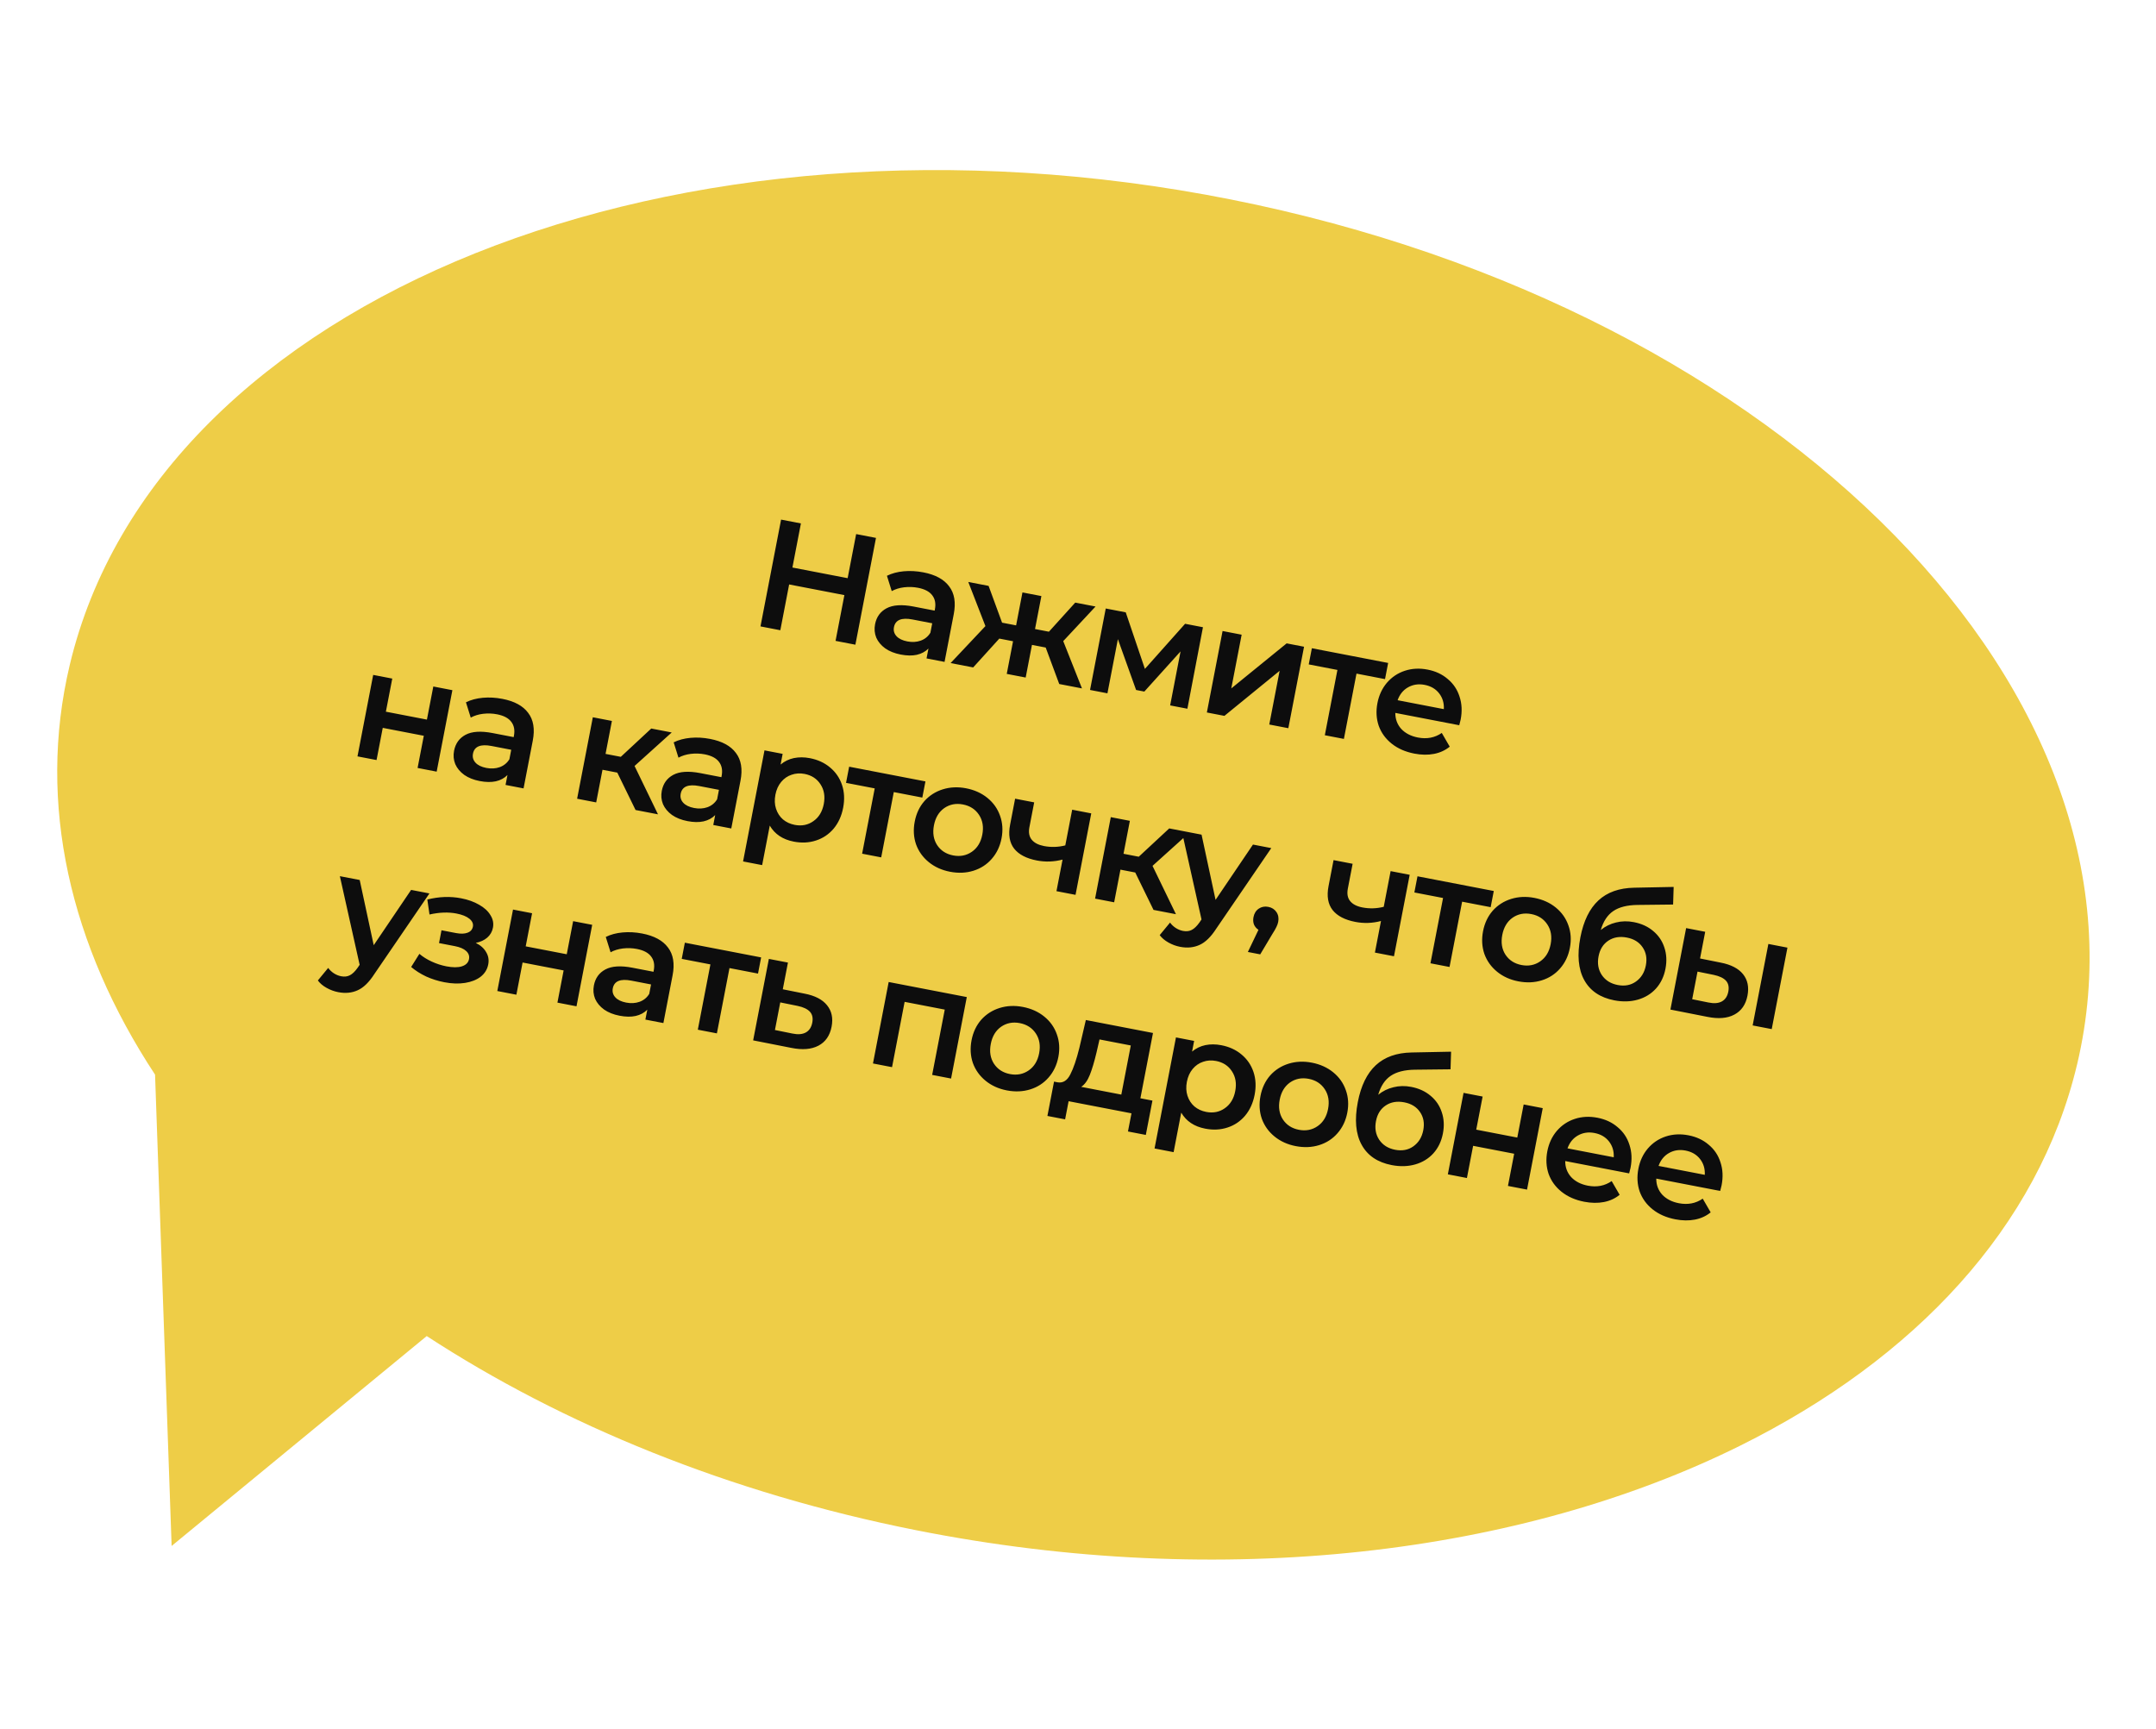
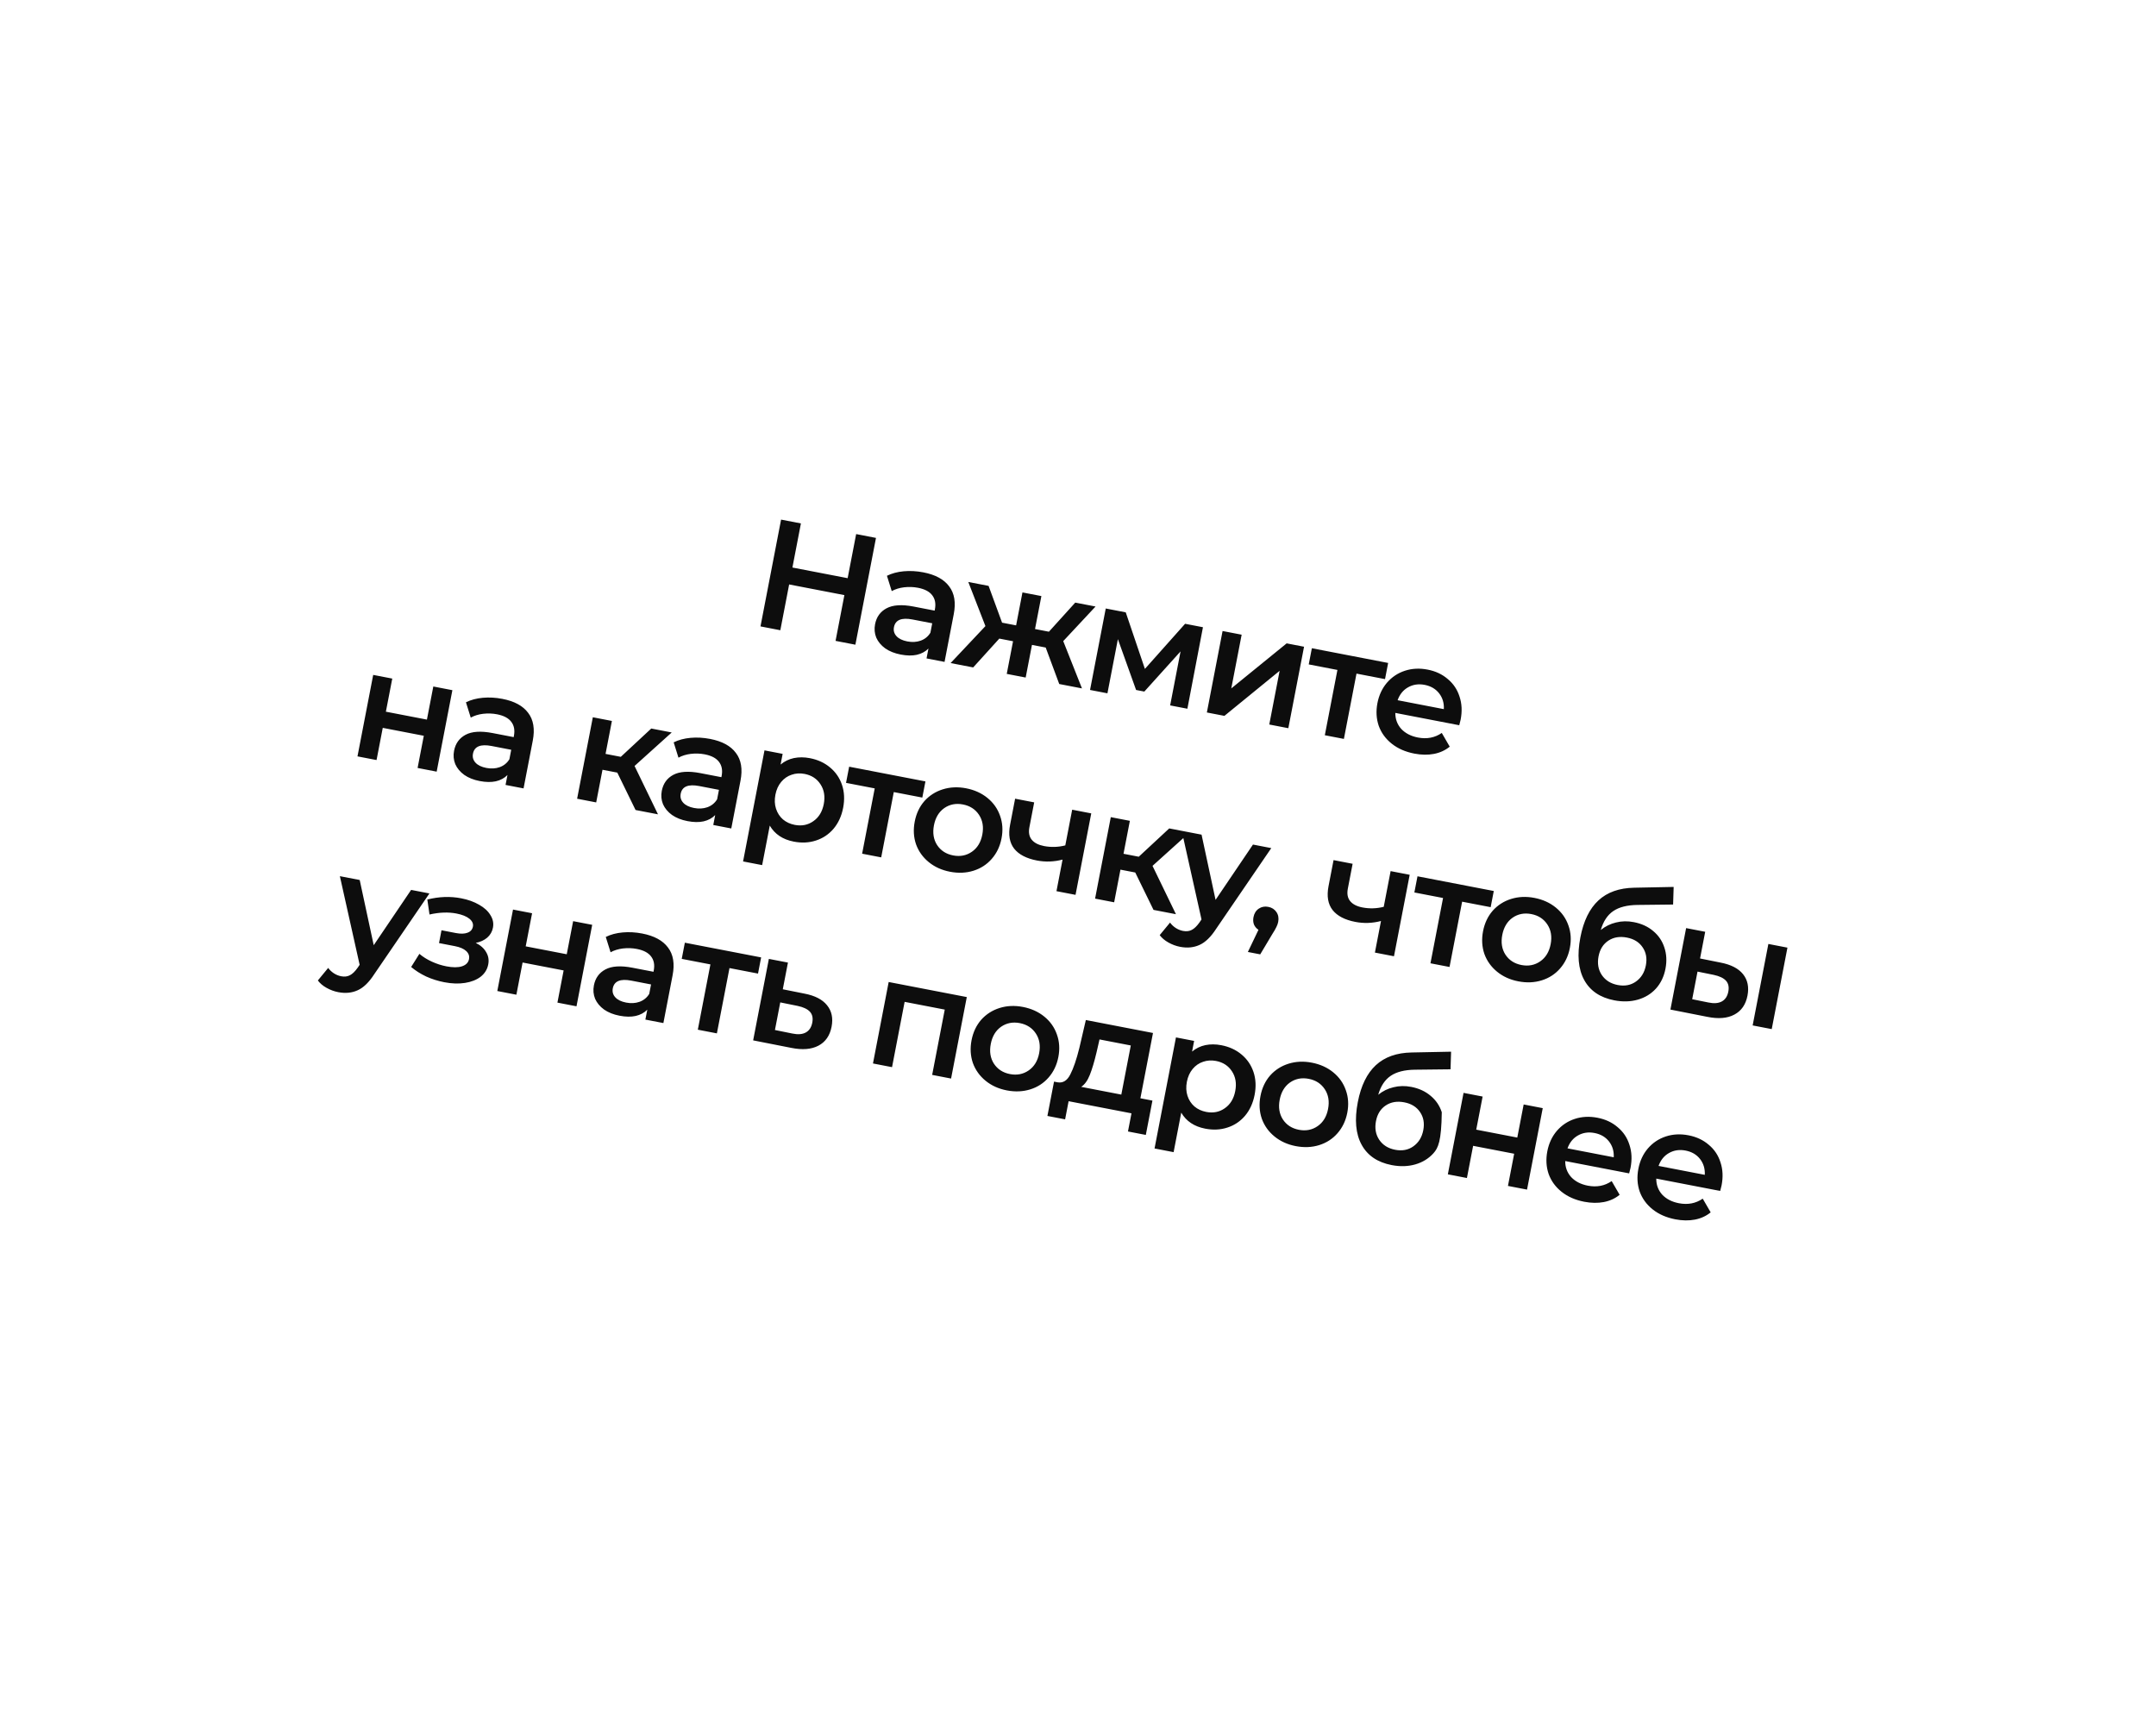
<svg xmlns="http://www.w3.org/2000/svg" width="222" height="178" viewBox="0 0 222 178" fill="none">
-   <path fill-rule="evenodd" clip-rule="evenodd" d="M179.202 148.859C197.142 139.947 209.899 126.388 213.875 109.603L213.876 109.611C222.855 71.768 183.853 31.897 126.777 20.547C69.693 9.199 16.156 30.663 7.177 68.498C3.78 82.813 7.25 97.418 15.966 110.66L17.672 159.196L43.939 137.581C57.912 146.694 75.07 153.743 94.276 157.562C126.037 163.879 156.703 160.033 179.202 148.859Z" fill="#EECD47" />
-   <path d="M90.199 55.391L88.078 66.388L86.036 65.994L86.945 61.281L81.257 60.184L80.349 64.898L78.306 64.504L80.427 53.506L82.469 53.9L81.594 58.441L87.281 59.537L88.157 54.997L90.199 55.391ZM95.077 58.939C96.313 59.177 97.198 59.658 97.732 60.38C98.279 61.094 98.437 62.047 98.207 63.242L97.259 68.159L95.405 67.801L95.602 66.78C95.29 67.1 94.89 67.316 94.401 67.429C93.925 67.532 93.373 67.523 92.744 67.402C92.116 67.281 91.586 67.07 91.155 66.77C90.726 66.459 90.417 66.09 90.228 65.662C90.052 65.226 90.01 64.767 90.103 64.286C90.248 63.532 90.642 62.983 91.284 62.64C91.938 62.288 92.868 62.228 94.072 62.46L96.24 62.879L96.264 62.753C96.377 62.166 96.286 61.682 95.991 61.299C95.706 60.918 95.218 60.661 94.526 60.527C94.055 60.437 93.575 60.42 93.086 60.478C92.607 60.538 92.185 60.668 91.821 60.869L91.327 59.291C91.831 59.041 92.41 58.886 93.062 58.827C93.714 58.768 94.386 58.806 95.077 58.939ZM93.428 66.051C93.921 66.146 94.377 66.12 94.796 65.973C95.228 65.817 95.563 65.545 95.801 65.156L95.989 64.183L93.962 63.792C92.831 63.573 92.194 63.836 92.05 64.58C91.981 64.936 92.068 65.246 92.311 65.51C92.553 65.774 92.926 65.954 93.428 66.051ZM107.674 66.68L106.26 66.408L105.612 69.77L103.663 69.394L104.312 66.032L102.898 65.759L100.207 68.728L97.882 68.279L101.468 64.473L99.704 59.929L101.794 60.332L103.182 64.119L104.627 64.398L105.281 61.005L107.23 61.38L106.575 64.774L108.005 65.05L110.717 62.053L112.807 62.456L109.48 66.019L111.409 70.888L109.068 70.436L107.674 66.68ZM120.488 72.639L121.561 67.077L117.83 71.214L116.981 71.05L115.107 65.816L114.031 71.394L112.24 71.048L113.858 62.659L115.916 63.056L117.889 68.879L122.027 64.234L123.866 64.589L122.263 72.981L120.488 72.639ZM125.887 64.979L127.851 65.357L126.784 70.888L132.485 66.251L134.276 66.597L132.658 74.986L130.695 74.607L131.761 69.077L126.076 73.716L124.269 73.368L125.887 64.979ZM142.614 69.932L139.676 69.365L138.379 76.089L136.415 75.711L137.712 68.987L134.759 68.417L135.08 66.752L142.935 68.267L142.614 69.932ZM150.4 74.106C150.374 74.242 150.326 74.434 150.257 74.681L143.674 73.412C143.67 74.052 143.874 74.602 144.285 75.061C144.708 75.512 145.281 75.807 146.004 75.947C146.926 76.124 147.744 75.967 148.458 75.475L149.277 76.888C148.813 77.265 148.271 77.514 147.65 77.633C147.03 77.752 146.358 77.742 145.636 77.603C144.714 77.425 143.938 77.085 143.307 76.583C142.676 76.082 142.229 75.469 141.967 74.744C141.717 74.012 141.672 73.232 141.831 72.404C141.989 71.588 142.314 70.89 142.805 70.311C143.31 69.724 143.927 69.311 144.658 69.071C145.388 68.832 146.167 68.792 146.995 68.952C147.812 69.109 148.504 69.433 149.072 69.923C149.653 70.404 150.058 71.009 150.287 71.737C150.528 72.458 150.566 73.247 150.4 74.106ZM146.692 70.523C146.063 70.402 145.493 70.487 144.98 70.779C144.48 71.063 144.123 71.505 143.91 72.105L148.67 73.023C148.703 72.399 148.542 71.857 148.185 71.397C147.828 70.938 147.33 70.646 146.692 70.523ZM38.427 69.498L40.391 69.877L39.733 73.286L43.959 74.101L44.617 70.692L46.581 71.071L44.963 79.46L42.999 79.081L43.638 75.766L39.412 74.951L38.773 78.266L36.809 77.888L38.427 69.498ZM51.729 71.966C52.965 72.204 53.85 72.684 54.384 73.407C54.931 74.121 55.089 75.074 54.859 76.268L53.91 81.186L52.056 80.828L52.253 79.807C51.942 80.127 51.542 80.343 51.053 80.455C50.577 80.559 50.024 80.55 49.396 80.429C48.767 80.308 48.238 80.097 47.807 79.797C47.378 79.486 47.069 79.117 46.88 78.689C46.703 78.253 46.661 77.794 46.754 77.312C46.9 76.558 47.293 76.01 47.935 75.666C48.59 75.315 49.519 75.255 50.724 75.487L52.892 75.905L52.916 75.78C53.029 75.193 52.938 74.708 52.642 74.326C52.357 73.945 51.869 73.688 51.178 73.554C50.707 73.463 50.226 73.447 49.737 73.504C49.259 73.564 48.837 73.695 48.472 73.896L47.978 72.318C48.483 72.068 49.061 71.913 49.713 71.854C50.366 71.795 51.038 71.832 51.729 71.966ZM50.08 79.078C50.572 79.173 51.028 79.147 51.448 79C51.88 78.844 52.215 78.572 52.452 78.183L52.64 77.209L50.614 76.818C49.483 76.6 48.845 76.863 48.702 77.607C48.633 77.963 48.72 78.273 48.962 78.537C49.205 78.801 49.577 78.981 50.08 79.078ZM63.562 79.56L62.038 79.266L61.389 82.628L59.425 82.249L61.043 73.86L63.007 74.239L62.353 77.632L63.924 77.935L67.06 75.02L69.166 75.426L65.339 78.876L67.752 83.855L65.442 83.41L63.562 79.56ZM73.118 76.091C74.354 76.329 75.239 76.809 75.773 77.532C76.32 78.246 76.478 79.199 76.248 80.393L75.299 85.311L73.445 84.953L73.642 83.932C73.331 84.252 72.93 84.468 72.442 84.581C71.966 84.684 71.413 84.675 70.785 84.554C70.156 84.433 69.627 84.222 69.196 83.922C68.767 83.611 68.458 83.242 68.269 82.814C68.092 82.378 68.05 81.919 68.143 81.438C68.289 80.683 68.682 80.135 69.324 79.791C69.979 79.44 70.908 79.38 72.113 79.612L74.281 80.03L74.305 79.905C74.418 79.318 74.327 78.834 74.031 78.451C73.746 78.07 73.258 77.813 72.567 77.679C72.096 77.588 71.615 77.572 71.126 77.63C70.648 77.689 70.226 77.82 69.861 78.021L69.367 76.443C69.872 76.193 70.45 76.038 71.102 75.979C71.755 75.92 72.426 75.957 73.118 76.091ZM71.469 83.203C71.961 83.298 72.417 83.272 72.837 83.125C73.269 82.969 73.603 82.697 73.841 82.308L74.029 81.334L72.003 80.944C70.871 80.725 70.234 80.988 70.091 81.732C70.022 82.088 70.109 82.398 70.351 82.662C70.594 82.926 70.966 83.106 71.469 83.203ZM83.387 78.071C84.204 78.229 84.898 78.547 85.468 79.027C86.049 79.508 86.46 80.109 86.701 80.829C86.942 81.549 86.981 82.333 86.818 83.181C86.654 84.03 86.325 84.749 85.832 85.338C85.34 85.916 84.735 86.321 84.017 86.552C83.309 86.785 82.547 86.823 81.73 86.665C80.599 86.447 79.776 85.897 79.262 85.016L78.477 89.085L76.513 88.706L78.719 77.269L80.588 77.629L80.376 78.729C80.778 78.394 81.233 78.172 81.743 78.064C82.263 77.958 82.811 77.96 83.387 78.071ZM81.834 84.942C82.557 85.081 83.195 84.954 83.749 84.561C84.313 84.171 84.671 83.582 84.823 82.797C84.974 82.011 84.861 81.332 84.482 80.759C84.114 80.189 83.569 79.834 82.846 79.694C82.375 79.603 81.93 79.632 81.51 79.779C81.093 79.916 80.736 80.162 80.439 80.517C80.142 80.873 79.943 81.313 79.842 81.836C79.741 82.36 79.762 82.842 79.906 83.282C80.049 83.723 80.288 84.089 80.622 84.382C80.959 84.664 81.363 84.851 81.834 84.942ZM94.97 82.13L92.032 81.564L90.736 88.288L88.772 87.909L90.069 81.185L87.115 80.615L87.436 78.95L95.291 80.465L94.97 82.13ZM97.819 89.768C96.971 89.604 96.242 89.274 95.632 88.776C95.022 88.278 94.585 87.667 94.323 86.943C94.073 86.21 94.028 85.43 94.188 84.603C94.347 83.775 94.678 83.073 95.18 82.497C95.693 81.922 96.325 81.517 97.077 81.282C97.828 81.047 98.628 81.011 99.477 81.174C100.335 81.34 101.07 81.672 101.68 82.17C102.29 82.668 102.721 83.278 102.973 84C103.235 84.724 103.287 85.499 103.127 86.327C102.967 87.154 102.63 87.861 102.115 88.446C101.613 89.022 100.986 89.428 100.235 89.664C99.483 89.899 98.678 89.934 97.819 89.768ZM98.143 88.087C98.866 88.226 99.51 88.101 100.074 87.71C100.638 87.319 100.996 86.731 101.147 85.945C101.299 85.16 101.185 84.481 100.807 83.908C100.429 83.335 99.878 82.979 99.155 82.84C98.433 82.7 97.789 82.826 97.225 83.217C96.671 83.61 96.319 84.199 96.167 84.985C96.016 85.77 96.124 86.448 96.492 87.019C96.87 87.592 97.421 87.948 98.143 88.087ZM112.364 83.758L110.746 92.147L108.783 91.768L109.41 88.516C108.529 88.748 107.648 88.779 106.768 88.61C105.689 88.402 104.91 87.996 104.428 87.393C103.949 86.779 103.809 85.959 104.007 84.932L104.525 82.246L106.489 82.624L105.995 85.185C105.892 85.719 105.972 86.148 106.236 86.47C106.499 86.793 106.919 87.009 107.495 87.121C108.229 87.262 108.961 87.24 109.692 87.055L110.401 83.379L112.364 83.758ZM116.895 89.846L115.371 89.552L114.723 92.914L112.759 92.535L114.377 84.146L116.341 84.525L115.686 87.918L117.257 88.221L120.394 85.306L122.499 85.712L118.673 89.162L121.085 94.141L118.776 93.696L116.895 89.846ZM130.902 87.333L125.227 95.64C124.684 96.481 124.116 97.034 123.522 97.3C122.925 97.576 122.255 97.642 121.512 97.499C121.093 97.418 120.692 97.27 120.31 97.055C119.928 96.84 119.629 96.587 119.413 96.295L120.478 95.002C120.632 95.216 120.825 95.4 121.056 95.553C121.297 95.708 121.549 95.811 121.811 95.862C122.157 95.928 122.456 95.894 122.711 95.758C122.976 95.624 123.243 95.366 123.512 94.984L123.717 94.681L121.68 85.554L123.723 85.948L125.165 92.663L129.017 86.969L130.902 87.333ZM130.593 93.384C130.959 93.454 131.24 93.633 131.434 93.921C131.629 94.208 131.689 94.546 131.614 94.933C131.582 95.101 131.521 95.274 131.432 95.452C131.356 95.622 131.209 95.876 130.992 96.215L129.764 98.275L128.491 98.03L129.583 95.747C129.371 95.609 129.216 95.427 129.118 95.201C129.033 94.968 129.016 94.715 129.069 94.442C129.144 94.055 129.325 93.764 129.612 93.569C129.899 93.375 130.226 93.313 130.593 93.384ZM145.154 90.082L143.536 98.471L141.572 98.092L142.199 94.84C141.318 95.072 140.438 95.103 139.558 94.933C138.479 94.725 137.699 94.32 137.218 93.716C136.739 93.103 136.598 92.282 136.796 91.256L137.314 88.57L139.278 88.948L138.784 91.509C138.681 92.043 138.762 92.472 139.025 92.794C139.289 93.116 139.709 93.333 140.285 93.444C141.018 93.586 141.75 93.564 142.481 93.379L143.19 89.703L145.154 90.082ZM153.491 93.417L150.553 92.85L149.256 99.574L147.292 99.195L148.589 92.471L145.635 91.902L145.957 90.236L153.812 91.751L153.491 93.417ZM156.34 101.054C155.491 100.891 154.762 100.56 154.152 100.062C153.542 99.564 153.106 98.953 152.843 98.229C152.594 97.496 152.548 96.716 152.708 95.889C152.868 95.062 153.199 94.36 153.701 93.783C154.214 93.208 154.846 92.803 155.597 92.568C156.349 92.333 157.149 92.297 157.997 92.461C158.856 92.626 159.59 92.958 160.2 93.456C160.81 93.954 161.241 94.564 161.493 95.286C161.756 96.01 161.807 96.786 161.647 97.613C161.488 98.441 161.151 99.147 160.636 99.732C160.133 100.309 159.507 100.715 158.755 100.95C158.004 101.185 157.198 101.22 156.34 101.054ZM156.664 99.373C157.386 99.513 158.03 99.387 158.594 98.996C159.158 98.605 159.516 98.017 159.668 97.231C159.819 96.446 159.706 95.767 159.327 95.194C158.949 94.621 158.398 94.265 157.676 94.126C156.953 93.987 156.31 94.112 155.745 94.503C155.192 94.896 154.839 95.485 154.688 96.271C154.536 97.056 154.644 97.734 155.012 98.305C155.391 98.878 155.941 99.234 156.664 99.373ZM168.229 94.956C169.025 95.109 169.694 95.417 170.235 95.88C170.777 96.332 171.158 96.894 171.376 97.567C171.604 98.241 171.643 98.971 171.491 99.756C171.336 100.563 171.009 101.244 170.511 101.799C170.014 102.345 169.393 102.724 168.645 102.939C167.898 103.153 167.089 103.176 166.22 103.009C164.764 102.728 163.731 102.029 163.121 100.912C162.511 99.795 162.38 98.33 162.73 96.518C163.055 94.832 163.674 93.566 164.587 92.721C165.499 91.876 166.729 91.44 168.277 91.412L172.334 91.331L172.277 93.145L168.603 93.186C167.547 93.2 166.719 93.409 166.119 93.815C165.519 94.221 165.09 94.871 164.83 95.766C165.294 95.389 165.817 95.131 166.397 94.993C166.98 94.845 167.591 94.832 168.229 94.956ZM166.573 101.431C167.296 101.57 167.922 101.452 168.45 101.076C168.992 100.692 169.332 100.138 169.471 99.415C169.611 98.693 169.498 98.068 169.132 97.541C168.777 97.016 168.238 96.684 167.515 96.545C166.782 96.404 166.148 96.51 165.613 96.862C165.078 97.216 164.74 97.753 164.601 98.476C164.46 99.209 164.57 99.85 164.931 100.397C165.303 100.947 165.85 101.292 166.573 101.431ZM177.17 99.124C178.238 99.33 179.008 99.728 179.481 100.319C179.954 100.91 180.105 101.645 179.936 102.525C179.758 103.447 179.306 104.099 178.581 104.48C177.866 104.864 176.939 104.94 175.799 104.709L172 103.96L173.618 95.571L175.582 95.95L175.052 98.699L177.17 99.124ZM182.086 97.204L184.05 97.583L182.432 105.972L180.468 105.594L182.086 97.204ZM175.905 103.231C176.479 103.352 176.942 103.317 177.294 103.124C177.647 102.931 177.869 102.594 177.962 102.112C178.053 101.641 177.973 101.267 177.722 100.99C177.471 100.714 177.048 100.513 176.453 100.387L174.791 100.05L174.243 102.894L175.905 103.231ZM44.218 92.002L38.542 100.309C38 101.15 37.431 101.703 36.837 101.969C36.241 102.245 35.571 102.311 34.827 102.168C34.408 102.087 34.008 101.939 33.625 101.724C33.243 101.509 32.944 101.256 32.729 100.964L33.793 99.671C33.947 99.885 34.14 100.069 34.371 100.222C34.613 100.377 34.864 100.48 35.126 100.531C35.472 100.597 35.772 100.563 36.026 100.427C36.291 100.294 36.558 100.035 36.827 99.653L37.032 99.35L34.996 90.224L37.038 90.617L38.481 97.332L42.333 91.638L44.218 92.002ZM48.99 97.094C49.486 97.341 49.842 97.66 50.06 98.05C50.291 98.431 50.362 98.852 50.273 99.313C50.174 99.826 49.913 100.248 49.491 100.58C49.071 100.901 48.535 101.112 47.886 101.215C47.236 101.318 46.523 101.295 45.748 101.145C45.099 101.02 44.479 100.824 43.89 100.559C43.302 100.282 42.784 99.954 42.336 99.575L43.183 98.223C43.547 98.532 43.974 98.799 44.463 99.023C44.952 99.248 45.453 99.41 45.966 99.509C46.626 99.636 47.158 99.636 47.563 99.507C47.981 99.371 48.224 99.124 48.292 98.768C48.355 98.443 48.257 98.164 47.998 97.929C47.749 97.697 47.363 97.53 46.84 97.429L45.206 97.114L45.46 95.794L46.937 96.079C47.429 96.174 47.828 96.164 48.133 96.049C48.448 95.936 48.634 95.727 48.693 95.423C48.752 95.12 48.63 94.846 48.33 94.604C48.029 94.361 47.585 94.183 46.999 94.07C46.161 93.908 45.236 93.942 44.225 94.171L44.001 92.628C45.2 92.327 46.36 92.285 47.48 92.501C48.193 92.638 48.812 92.861 49.34 93.169C49.869 93.467 50.256 93.824 50.502 94.24C50.76 94.649 50.845 95.078 50.758 95.528C50.68 95.937 50.483 96.279 50.169 96.555C49.857 96.821 49.464 97.001 48.99 97.094ZM52.825 93.662L54.788 94.041L54.131 97.45L58.357 98.265L59.015 94.856L60.978 95.234L59.361 103.624L57.397 103.245L58.036 99.93L53.81 99.115L53.171 102.43L51.207 102.051L52.825 93.662ZM66.126 96.129C67.362 96.368 68.247 96.848 68.782 97.57C69.328 98.284 69.487 99.238 69.256 100.432L68.308 105.349L66.454 104.992L66.651 103.971C66.34 104.291 65.939 104.507 65.451 104.619C64.974 104.723 64.422 104.714 63.794 104.593C63.165 104.472 62.636 104.261 62.205 103.961C61.776 103.65 61.467 103.28 61.278 102.853C61.101 102.417 61.059 101.958 61.152 101.476C61.297 100.722 61.691 100.173 62.333 99.83C62.987 99.478 63.917 99.419 65.121 99.651L67.29 100.069L67.314 99.943C67.427 99.357 67.336 98.872 67.04 98.489C66.755 98.108 66.267 97.851 65.576 97.718C65.104 97.627 64.624 97.611 64.135 97.668C63.656 97.728 63.235 97.859 62.87 98.06L62.376 96.482C62.88 96.231 63.459 96.077 64.111 96.018C64.763 95.959 65.435 95.996 66.126 96.129ZM64.478 103.242C64.97 103.337 65.426 103.311 65.845 103.164C66.277 103.008 66.612 102.736 66.85 102.347L67.038 101.373L65.011 100.982C63.88 100.764 63.243 101.027 63.099 101.77C63.031 102.126 63.118 102.437 63.36 102.701C63.602 102.965 63.975 103.145 64.478 103.242ZM78.052 100.254L75.114 99.688L73.817 106.412L71.853 106.033L73.15 99.309L70.197 98.74L70.518 97.074L78.373 98.589L78.052 100.254ZM82.846 102.32C83.915 102.526 84.685 102.924 85.158 103.515C85.641 104.108 85.798 104.844 85.628 105.724C85.45 106.646 84.999 107.297 84.273 107.679C83.548 108.06 82.615 108.136 81.476 107.905L77.551 107.132L79.169 98.743L81.133 99.121L80.603 101.871L82.846 102.32ZM81.582 106.427C82.156 106.548 82.619 106.513 82.971 106.32C83.323 106.127 83.546 105.79 83.639 105.308C83.73 104.837 83.65 104.463 83.399 104.186C83.148 103.91 82.725 103.709 82.13 103.583L80.342 103.222L79.794 106.065L81.582 106.427ZM99.549 102.673L97.931 111.063L95.983 110.687L97.28 103.963L93.148 103.166L91.852 109.89L89.888 109.511L91.506 101.122L99.549 102.673ZM103.671 112.284C102.822 112.12 102.093 111.789 101.483 111.291C100.873 110.793 100.437 110.182 100.174 109.458C99.925 108.726 99.88 107.946 100.039 107.118C100.199 106.291 100.53 105.589 101.032 105.012C101.545 104.438 102.177 104.033 102.928 103.797C103.68 103.562 104.48 103.526 105.328 103.69C106.187 103.856 106.921 104.187 107.531 104.685C108.142 105.183 108.573 105.793 108.824 106.515C109.087 107.239 109.138 108.015 108.978 108.842C108.819 109.67 108.482 110.376 107.967 110.961C107.465 111.538 106.838 111.944 106.086 112.179C105.335 112.414 104.53 112.449 103.671 112.284ZM103.995 110.603C104.718 110.742 105.361 110.616 105.925 110.225C106.49 109.834 106.847 109.246 106.999 108.461C107.15 107.675 107.037 106.996 106.659 106.423C106.28 105.851 105.73 105.495 105.007 105.355C104.284 105.216 103.641 105.342 103.077 105.732C102.523 106.125 102.17 106.715 102.019 107.5C101.867 108.286 101.975 108.964 102.343 109.534C102.722 110.107 103.272 110.463 103.995 110.603ZM118.665 113.334L117.983 116.869L116.145 116.514L116.506 114.645L110.033 113.397L109.673 115.266L107.85 114.915L108.532 111.38L108.925 111.455C109.463 111.538 109.89 111.267 110.206 110.643C110.534 110.011 110.847 109.094 111.144 107.891L111.808 105.037L118.721 106.371L117.424 113.095L118.665 113.334ZM112.907 108.378C112.68 109.334 112.45 110.104 112.217 110.689C111.985 111.274 111.689 111.684 111.328 111.919L115.46 112.716L116.436 107.657L113.215 107.036L112.907 108.378ZM125.756 107.63C126.573 107.787 127.266 108.106 127.837 108.585C128.417 109.066 128.828 109.667 129.07 110.387C129.311 111.107 129.35 111.891 129.186 112.74C129.023 113.588 128.694 114.307 128.2 114.896C127.708 115.475 127.103 115.879 126.385 116.11C125.678 116.343 124.915 116.381 124.099 116.223C122.967 116.005 122.145 115.455 121.63 114.574L120.845 118.643L118.882 118.264L121.087 106.827L122.957 107.188L122.745 108.287C123.146 107.952 123.602 107.73 124.112 107.622C124.632 107.516 125.18 107.519 125.756 107.63ZM124.203 114.5C124.925 114.639 125.564 114.512 126.117 114.12C126.682 113.729 127.04 113.14 127.191 112.355C127.343 111.569 127.229 110.89 126.851 110.318C126.483 109.747 125.937 109.392 125.215 109.252C124.743 109.162 124.298 109.19 123.879 109.337C123.461 109.474 123.104 109.72 122.807 110.075C122.511 110.431 122.312 110.871 122.211 111.394C122.11 111.918 122.131 112.4 122.274 112.841C122.417 113.281 122.656 113.648 122.991 113.94C123.328 114.222 123.731 114.409 124.203 114.5ZM133.421 118.021C132.573 117.858 131.844 117.527 131.234 117.029C130.623 116.531 130.187 115.92 129.925 115.196C129.675 114.463 129.63 113.683 129.79 112.856C129.949 112.029 130.28 111.327 130.782 110.75C131.295 110.175 131.927 109.77 132.679 109.535C133.43 109.3 134.23 109.264 135.079 109.428C135.937 109.593 136.672 109.925 137.282 110.423C137.892 110.921 138.323 111.531 138.575 112.253C138.837 112.977 138.889 113.753 138.729 114.58C138.569 115.407 138.232 116.114 137.717 116.699C137.215 117.276 136.588 117.681 135.837 117.917C135.085 118.152 134.28 118.187 133.421 118.021ZM133.745 116.34C134.468 116.48 135.112 116.354 135.676 115.963C136.24 115.572 136.598 114.984 136.749 114.198C136.901 113.413 136.787 112.734 136.409 112.161C136.031 111.588 135.48 111.232 134.757 111.093C134.035 110.954 133.391 111.079 132.827 111.47C132.273 111.863 131.921 112.452 131.769 113.238C131.618 114.023 131.726 114.701 132.094 115.272C132.472 115.845 133.023 116.201 133.745 116.34ZM145.311 111.922C146.107 112.076 146.775 112.384 147.316 112.847C147.859 113.299 148.24 113.861 148.458 114.534C148.686 115.208 148.725 115.937 148.573 116.723C148.417 117.529 148.091 118.211 147.592 118.766C147.096 119.311 146.474 119.691 145.727 119.906C144.979 120.12 144.171 120.143 143.302 119.976C141.846 119.695 140.813 118.996 140.203 117.879C139.593 116.762 139.462 115.297 139.812 113.485C140.137 111.799 140.756 110.533 141.668 109.688C142.581 108.843 143.811 108.407 145.359 108.379L149.416 108.298L149.359 110.112L145.685 110.153C144.629 110.167 143.801 110.376 143.201 110.782C142.601 111.188 142.172 111.838 141.912 112.733C142.376 112.356 142.898 112.098 143.479 111.96C144.061 111.812 144.672 111.799 145.311 111.922ZM143.655 118.398C144.378 118.537 145.003 118.419 145.532 118.043C146.073 117.659 146.414 117.105 146.553 116.382C146.692 115.66 146.579 115.035 146.214 114.508C145.859 113.983 145.32 113.651 144.597 113.512C143.864 113.371 143.23 113.476 142.695 113.829C142.159 114.182 141.822 114.72 141.683 115.443C141.541 116.176 141.651 116.817 142.013 117.364C142.385 117.914 142.932 118.259 143.655 118.398ZM150.7 112.538L152.664 112.917L152.006 116.326L156.232 117.141L156.89 113.732L158.854 114.111L157.236 122.5L155.272 122.121L155.911 118.806L151.685 117.991L151.046 121.306L149.082 120.927L150.7 112.538ZM167.894 120.254C167.868 120.39 167.82 120.582 167.751 120.829L161.168 119.559C161.164 120.2 161.368 120.749 161.779 121.209C162.202 121.66 162.775 121.955 163.498 122.095C164.42 122.272 165.238 122.115 165.952 121.623L166.771 123.035C166.307 123.413 165.765 123.662 165.145 123.781C164.524 123.9 163.852 123.89 163.13 123.751C162.208 123.573 161.432 123.233 160.801 122.731C160.17 122.229 159.723 121.616 159.461 120.892C159.211 120.16 159.166 119.38 159.325 118.552C159.483 117.735 159.808 117.038 160.299 116.459C160.804 115.872 161.421 115.459 162.152 115.219C162.882 114.98 163.661 114.94 164.489 115.1C165.306 115.257 165.998 115.581 166.566 116.071C167.147 116.552 167.552 117.157 167.781 117.885C168.022 118.605 168.06 119.395 167.894 120.254ZM164.186 116.671C163.557 116.549 162.987 116.635 162.474 116.927C161.974 117.211 161.617 117.653 161.404 118.252L166.164 119.171C166.197 118.547 166.036 118.005 165.679 117.545C165.322 117.085 164.825 116.794 164.186 116.671ZM177.269 122.062C177.243 122.198 177.195 122.39 177.125 122.637L170.543 121.367C170.539 122.008 170.742 122.557 171.153 123.017C171.577 123.468 172.15 123.763 172.873 123.903C173.795 124.08 174.612 123.923 175.327 123.431L176.146 124.843C175.682 125.221 175.14 125.47 174.519 125.589C173.899 125.708 173.227 125.698 172.505 125.559C171.583 125.381 170.806 125.041 170.175 124.539C169.544 124.037 169.098 123.424 168.835 122.7C168.586 121.968 168.541 121.188 168.7 120.36C168.858 119.543 169.182 118.846 169.674 118.267C170.179 117.68 170.796 117.267 171.526 117.027C172.257 116.788 173.036 116.748 173.863 116.908C174.68 117.065 175.373 117.389 175.941 117.879C176.522 118.36 176.927 118.965 177.155 119.693C177.397 120.413 177.435 121.203 177.269 122.062ZM173.56 118.479C172.932 118.357 172.361 118.443 171.849 118.735C171.349 119.019 170.992 119.461 170.779 120.06L175.539 120.979C175.572 120.355 175.411 119.813 175.054 119.353C174.697 118.893 174.199 118.602 173.56 118.479Z" fill="#0D0D0D" />
+   <path d="M90.199 55.391L88.078 66.388L86.036 65.994L86.945 61.281L81.257 60.184L80.349 64.898L78.306 64.504L80.427 53.506L82.469 53.9L81.594 58.441L87.281 59.537L88.157 54.997L90.199 55.391ZM95.077 58.939C96.313 59.177 97.198 59.658 97.732 60.38C98.279 61.094 98.437 62.047 98.207 63.242L97.259 68.159L95.405 67.801L95.602 66.78C95.29 67.1 94.89 67.316 94.401 67.429C93.925 67.532 93.373 67.523 92.744 67.402C92.116 67.281 91.586 67.07 91.155 66.77C90.726 66.459 90.417 66.09 90.228 65.662C90.052 65.226 90.01 64.767 90.103 64.286C90.248 63.532 90.642 62.983 91.284 62.64C91.938 62.288 92.868 62.228 94.072 62.46L96.24 62.879L96.264 62.753C96.377 62.166 96.286 61.682 95.991 61.299C95.706 60.918 95.218 60.661 94.526 60.527C94.055 60.437 93.575 60.42 93.086 60.478C92.607 60.538 92.185 60.668 91.821 60.869L91.327 59.291C91.831 59.041 92.41 58.886 93.062 58.827C93.714 58.768 94.386 58.806 95.077 58.939ZM93.428 66.051C93.921 66.146 94.377 66.12 94.796 65.973C95.228 65.817 95.563 65.545 95.801 65.156L95.989 64.183L93.962 63.792C92.831 63.573 92.194 63.836 92.05 64.58C91.981 64.936 92.068 65.246 92.311 65.51C92.553 65.774 92.926 65.954 93.428 66.051ZM107.674 66.68L106.26 66.408L105.612 69.77L103.663 69.394L104.312 66.032L102.898 65.759L100.207 68.728L97.882 68.279L101.468 64.473L99.704 59.929L101.794 60.332L103.182 64.119L104.627 64.398L105.281 61.005L107.23 61.38L106.575 64.774L108.005 65.05L110.717 62.053L112.807 62.456L109.48 66.019L111.409 70.888L109.068 70.436L107.674 66.68ZM120.488 72.639L121.561 67.077L117.83 71.214L116.981 71.05L115.107 65.816L114.031 71.394L112.24 71.048L113.858 62.659L115.916 63.056L117.889 68.879L122.027 64.234L123.866 64.589L122.263 72.981L120.488 72.639ZM125.887 64.979L127.851 65.357L126.784 70.888L132.485 66.251L134.276 66.597L132.658 74.986L130.695 74.607L131.761 69.077L126.076 73.716L124.269 73.368L125.887 64.979ZM142.614 69.932L139.676 69.365L138.379 76.089L136.415 75.711L137.712 68.987L134.759 68.417L135.08 66.752L142.935 68.267L142.614 69.932ZM150.4 74.106C150.374 74.242 150.326 74.434 150.257 74.681L143.674 73.412C143.67 74.052 143.874 74.602 144.285 75.061C144.708 75.512 145.281 75.807 146.004 75.947C146.926 76.124 147.744 75.967 148.458 75.475L149.277 76.888C148.813 77.265 148.271 77.514 147.65 77.633C147.03 77.752 146.358 77.742 145.636 77.603C144.714 77.425 143.938 77.085 143.307 76.583C142.676 76.082 142.229 75.469 141.967 74.744C141.717 74.012 141.672 73.232 141.831 72.404C141.989 71.588 142.314 70.89 142.805 70.311C143.31 69.724 143.927 69.311 144.658 69.071C145.388 68.832 146.167 68.792 146.995 68.952C147.812 69.109 148.504 69.433 149.072 69.923C149.653 70.404 150.058 71.009 150.287 71.737C150.528 72.458 150.566 73.247 150.4 74.106ZM146.692 70.523C146.063 70.402 145.493 70.487 144.98 70.779C144.48 71.063 144.123 71.505 143.91 72.105L148.67 73.023C148.703 72.399 148.542 71.857 148.185 71.397C147.828 70.938 147.33 70.646 146.692 70.523ZM38.427 69.498L40.391 69.877L39.733 73.286L43.959 74.101L44.617 70.692L46.581 71.071L44.963 79.46L42.999 79.081L43.638 75.766L39.412 74.951L38.773 78.266L36.809 77.888L38.427 69.498ZM51.729 71.966C52.965 72.204 53.85 72.684 54.384 73.407C54.931 74.121 55.089 75.074 54.859 76.268L53.91 81.186L52.056 80.828L52.253 79.807C51.942 80.127 51.542 80.343 51.053 80.455C50.577 80.559 50.024 80.55 49.396 80.429C48.767 80.308 48.238 80.097 47.807 79.797C47.378 79.486 47.069 79.117 46.88 78.689C46.703 78.253 46.661 77.794 46.754 77.312C46.9 76.558 47.293 76.01 47.935 75.666C48.59 75.315 49.519 75.255 50.724 75.487L52.892 75.905L52.916 75.78C53.029 75.193 52.938 74.708 52.642 74.326C52.357 73.945 51.869 73.688 51.178 73.554C50.707 73.463 50.226 73.447 49.737 73.504C49.259 73.564 48.837 73.695 48.472 73.896L47.978 72.318C48.483 72.068 49.061 71.913 49.713 71.854C50.366 71.795 51.038 71.832 51.729 71.966ZM50.08 79.078C50.572 79.173 51.028 79.147 51.448 79C51.88 78.844 52.215 78.572 52.452 78.183L52.64 77.209L50.614 76.818C49.483 76.6 48.845 76.863 48.702 77.607C48.633 77.963 48.72 78.273 48.962 78.537C49.205 78.801 49.577 78.981 50.08 79.078ZM63.562 79.56L62.038 79.266L61.389 82.628L59.425 82.249L61.043 73.86L63.007 74.239L62.353 77.632L63.924 77.935L67.06 75.02L69.166 75.426L65.339 78.876L67.752 83.855L65.442 83.41L63.562 79.56ZM73.118 76.091C74.354 76.329 75.239 76.809 75.773 77.532C76.32 78.246 76.478 79.199 76.248 80.393L75.299 85.311L73.445 84.953L73.642 83.932C73.331 84.252 72.93 84.468 72.442 84.581C71.966 84.684 71.413 84.675 70.785 84.554C70.156 84.433 69.627 84.222 69.196 83.922C68.767 83.611 68.458 83.242 68.269 82.814C68.092 82.378 68.05 81.919 68.143 81.438C68.289 80.683 68.682 80.135 69.324 79.791C69.979 79.44 70.908 79.38 72.113 79.612L74.281 80.03L74.305 79.905C74.418 79.318 74.327 78.834 74.031 78.451C73.746 78.07 73.258 77.813 72.567 77.679C72.096 77.588 71.615 77.572 71.126 77.63C70.648 77.689 70.226 77.82 69.861 78.021L69.367 76.443C69.872 76.193 70.45 76.038 71.102 75.979C71.755 75.92 72.426 75.957 73.118 76.091ZM71.469 83.203C71.961 83.298 72.417 83.272 72.837 83.125C73.269 82.969 73.603 82.697 73.841 82.308L74.029 81.334L72.003 80.944C70.871 80.725 70.234 80.988 70.091 81.732C70.022 82.088 70.109 82.398 70.351 82.662C70.594 82.926 70.966 83.106 71.469 83.203ZM83.387 78.071C84.204 78.229 84.898 78.547 85.468 79.027C86.049 79.508 86.46 80.109 86.701 80.829C86.942 81.549 86.981 82.333 86.818 83.181C86.654 84.03 86.325 84.749 85.832 85.338C85.34 85.916 84.735 86.321 84.017 86.552C83.309 86.785 82.547 86.823 81.73 86.665C80.599 86.447 79.776 85.897 79.262 85.016L78.477 89.085L76.513 88.706L78.719 77.269L80.588 77.629L80.376 78.729C80.778 78.394 81.233 78.172 81.743 78.064C82.263 77.958 82.811 77.96 83.387 78.071ZM81.834 84.942C82.557 85.081 83.195 84.954 83.749 84.561C84.313 84.171 84.671 83.582 84.823 82.797C84.974 82.011 84.861 81.332 84.482 80.759C84.114 80.189 83.569 79.834 82.846 79.694C82.375 79.603 81.93 79.632 81.51 79.779C81.093 79.916 80.736 80.162 80.439 80.517C80.142 80.873 79.943 81.313 79.842 81.836C79.741 82.36 79.762 82.842 79.906 83.282C80.049 83.723 80.288 84.089 80.622 84.382C80.959 84.664 81.363 84.851 81.834 84.942ZM94.97 82.13L92.032 81.564L90.736 88.288L88.772 87.909L90.069 81.185L87.115 80.615L87.436 78.95L95.291 80.465L94.97 82.13ZM97.819 89.768C96.971 89.604 96.242 89.274 95.632 88.776C95.022 88.278 94.585 87.667 94.323 86.943C94.073 86.21 94.028 85.43 94.188 84.603C94.347 83.775 94.678 83.073 95.18 82.497C95.693 81.922 96.325 81.517 97.077 81.282C97.828 81.047 98.628 81.011 99.477 81.174C100.335 81.34 101.07 81.672 101.68 82.17C102.29 82.668 102.721 83.278 102.973 84C103.235 84.724 103.287 85.499 103.127 86.327C102.967 87.154 102.63 87.861 102.115 88.446C101.613 89.022 100.986 89.428 100.235 89.664C99.483 89.899 98.678 89.934 97.819 89.768ZM98.143 88.087C98.866 88.226 99.51 88.101 100.074 87.71C100.638 87.319 100.996 86.731 101.147 85.945C101.299 85.16 101.185 84.481 100.807 83.908C100.429 83.335 99.878 82.979 99.155 82.84C98.433 82.7 97.789 82.826 97.225 83.217C96.671 83.61 96.319 84.199 96.167 84.985C96.016 85.77 96.124 86.448 96.492 87.019C96.87 87.592 97.421 87.948 98.143 88.087ZM112.364 83.758L110.746 92.147L108.783 91.768L109.41 88.516C108.529 88.748 107.648 88.779 106.768 88.61C105.689 88.402 104.91 87.996 104.428 87.393C103.949 86.779 103.809 85.959 104.007 84.932L104.525 82.246L106.489 82.624L105.995 85.185C105.892 85.719 105.972 86.148 106.236 86.47C106.499 86.793 106.919 87.009 107.495 87.121C108.229 87.262 108.961 87.24 109.692 87.055L110.401 83.379L112.364 83.758ZM116.895 89.846L115.371 89.552L114.723 92.914L112.759 92.535L114.377 84.146L116.341 84.525L115.686 87.918L117.257 88.221L120.394 85.306L122.499 85.712L118.673 89.162L121.085 94.141L118.776 93.696L116.895 89.846ZM130.902 87.333L125.227 95.64C124.684 96.481 124.116 97.034 123.522 97.3C122.925 97.576 122.255 97.642 121.512 97.499C121.093 97.418 120.692 97.27 120.31 97.055C119.928 96.84 119.629 96.587 119.413 96.295L120.478 95.002C120.632 95.216 120.825 95.4 121.056 95.553C121.297 95.708 121.549 95.811 121.811 95.862C122.157 95.928 122.456 95.894 122.711 95.758C122.976 95.624 123.243 95.366 123.512 94.984L123.717 94.681L121.68 85.554L123.723 85.948L125.165 92.663L129.017 86.969L130.902 87.333ZM130.593 93.384C130.959 93.454 131.24 93.633 131.434 93.921C131.629 94.208 131.689 94.546 131.614 94.933C131.582 95.101 131.521 95.274 131.432 95.452C131.356 95.622 131.209 95.876 130.992 96.215L129.764 98.275L128.491 98.03L129.583 95.747C129.371 95.609 129.216 95.427 129.118 95.201C129.033 94.968 129.016 94.715 129.069 94.442C129.144 94.055 129.325 93.764 129.612 93.569C129.899 93.375 130.226 93.313 130.593 93.384ZM145.154 90.082L143.536 98.471L141.572 98.092L142.199 94.84C141.318 95.072 140.438 95.103 139.558 94.933C138.479 94.725 137.699 94.32 137.218 93.716C136.739 93.103 136.598 92.282 136.796 91.256L137.314 88.57L139.278 88.948L138.784 91.509C138.681 92.043 138.762 92.472 139.025 92.794C139.289 93.116 139.709 93.333 140.285 93.444C141.018 93.586 141.75 93.564 142.481 93.379L143.19 89.703L145.154 90.082ZM153.491 93.417L150.553 92.85L149.256 99.574L147.292 99.195L148.589 92.471L145.635 91.902L145.957 90.236L153.812 91.751L153.491 93.417ZM156.34 101.054C155.491 100.891 154.762 100.56 154.152 100.062C153.542 99.564 153.106 98.953 152.843 98.229C152.594 97.496 152.548 96.716 152.708 95.889C152.868 95.062 153.199 94.36 153.701 93.783C154.214 93.208 154.846 92.803 155.597 92.568C156.349 92.333 157.149 92.297 157.997 92.461C158.856 92.626 159.59 92.958 160.2 93.456C160.81 93.954 161.241 94.564 161.493 95.286C161.756 96.01 161.807 96.786 161.647 97.613C161.488 98.441 161.151 99.147 160.636 99.732C160.133 100.309 159.507 100.715 158.755 100.95C158.004 101.185 157.198 101.22 156.34 101.054ZM156.664 99.373C157.386 99.513 158.03 99.387 158.594 98.996C159.158 98.605 159.516 98.017 159.668 97.231C159.819 96.446 159.706 95.767 159.327 95.194C158.949 94.621 158.398 94.265 157.676 94.126C156.953 93.987 156.31 94.112 155.745 94.503C155.192 94.896 154.839 95.485 154.688 96.271C154.536 97.056 154.644 97.734 155.012 98.305C155.391 98.878 155.941 99.234 156.664 99.373ZM168.229 94.956C169.025 95.109 169.694 95.417 170.235 95.88C170.777 96.332 171.158 96.894 171.376 97.567C171.604 98.241 171.643 98.971 171.491 99.756C171.336 100.563 171.009 101.244 170.511 101.799C170.014 102.345 169.393 102.724 168.645 102.939C167.898 103.153 167.089 103.176 166.22 103.009C164.764 102.728 163.731 102.029 163.121 100.912C162.511 99.795 162.38 98.33 162.73 96.518C163.055 94.832 163.674 93.566 164.587 92.721C165.499 91.876 166.729 91.44 168.277 91.412L172.334 91.331L172.277 93.145L168.603 93.186C167.547 93.2 166.719 93.409 166.119 93.815C165.519 94.221 165.09 94.871 164.83 95.766C165.294 95.389 165.817 95.131 166.397 94.993C166.98 94.845 167.591 94.832 168.229 94.956ZM166.573 101.431C167.296 101.57 167.922 101.452 168.45 101.076C168.992 100.692 169.332 100.138 169.471 99.415C169.611 98.693 169.498 98.068 169.132 97.541C168.777 97.016 168.238 96.684 167.515 96.545C166.782 96.404 166.148 96.51 165.613 96.862C165.078 97.216 164.74 97.753 164.601 98.476C164.46 99.209 164.57 99.85 164.931 100.397C165.303 100.947 165.85 101.292 166.573 101.431ZM177.17 99.124C178.238 99.33 179.008 99.728 179.481 100.319C179.954 100.91 180.105 101.645 179.936 102.525C179.758 103.447 179.306 104.099 178.581 104.48C177.866 104.864 176.939 104.94 175.799 104.709L172 103.96L173.618 95.571L175.582 95.95L175.052 98.699L177.17 99.124ZM182.086 97.204L184.05 97.583L182.432 105.972L180.468 105.594L182.086 97.204ZM175.905 103.231C176.479 103.352 176.942 103.317 177.294 103.124C177.647 102.931 177.869 102.594 177.962 102.112C178.053 101.641 177.973 101.267 177.722 100.99C177.471 100.714 177.048 100.513 176.453 100.387L174.791 100.05L174.243 102.894L175.905 103.231ZM44.218 92.002L38.542 100.309C38 101.15 37.431 101.703 36.837 101.969C36.241 102.245 35.571 102.311 34.827 102.168C34.408 102.087 34.008 101.939 33.625 101.724C33.243 101.509 32.944 101.256 32.729 100.964L33.793 99.671C33.947 99.885 34.14 100.069 34.371 100.222C34.613 100.377 34.864 100.48 35.126 100.531C35.472 100.597 35.772 100.563 36.026 100.427C36.291 100.294 36.558 100.035 36.827 99.653L37.032 99.35L34.996 90.224L37.038 90.617L38.481 97.332L42.333 91.638L44.218 92.002ZM48.99 97.094C49.486 97.341 49.842 97.66 50.06 98.05C50.291 98.431 50.362 98.852 50.273 99.313C50.174 99.826 49.913 100.248 49.491 100.58C49.071 100.901 48.535 101.112 47.886 101.215C47.236 101.318 46.523 101.295 45.748 101.145C45.099 101.02 44.479 100.824 43.89 100.559C43.302 100.282 42.784 99.954 42.336 99.575L43.183 98.223C43.547 98.532 43.974 98.799 44.463 99.023C44.952 99.248 45.453 99.41 45.966 99.509C46.626 99.636 47.158 99.636 47.563 99.507C47.981 99.371 48.224 99.124 48.292 98.768C48.355 98.443 48.257 98.164 47.998 97.929C47.749 97.697 47.363 97.53 46.84 97.429L45.206 97.114L45.46 95.794L46.937 96.079C47.429 96.174 47.828 96.164 48.133 96.049C48.448 95.936 48.634 95.727 48.693 95.423C48.752 95.12 48.63 94.846 48.33 94.604C48.029 94.361 47.585 94.183 46.999 94.07C46.161 93.908 45.236 93.942 44.225 94.171L44.001 92.628C45.2 92.327 46.36 92.285 47.48 92.501C48.193 92.638 48.812 92.861 49.34 93.169C49.869 93.467 50.256 93.824 50.502 94.24C50.76 94.649 50.845 95.078 50.758 95.528C50.68 95.937 50.483 96.279 50.169 96.555C49.857 96.821 49.464 97.001 48.99 97.094ZM52.825 93.662L54.788 94.041L54.131 97.45L58.357 98.265L59.015 94.856L60.978 95.234L59.361 103.624L57.397 103.245L58.036 99.93L53.81 99.115L53.171 102.43L51.207 102.051L52.825 93.662ZM66.126 96.129C67.362 96.368 68.247 96.848 68.782 97.57C69.328 98.284 69.487 99.238 69.256 100.432L68.308 105.349L66.454 104.992L66.651 103.971C66.34 104.291 65.939 104.507 65.451 104.619C64.974 104.723 64.422 104.714 63.794 104.593C63.165 104.472 62.636 104.261 62.205 103.961C61.776 103.65 61.467 103.28 61.278 102.853C61.101 102.417 61.059 101.958 61.152 101.476C61.297 100.722 61.691 100.173 62.333 99.83C62.987 99.478 63.917 99.419 65.121 99.651L67.29 100.069L67.314 99.943C67.427 99.357 67.336 98.872 67.04 98.489C66.755 98.108 66.267 97.851 65.576 97.718C65.104 97.627 64.624 97.611 64.135 97.668C63.656 97.728 63.235 97.859 62.87 98.06L62.376 96.482C62.88 96.231 63.459 96.077 64.111 96.018C64.763 95.959 65.435 95.996 66.126 96.129ZM64.478 103.242C64.97 103.337 65.426 103.311 65.845 103.164C66.277 103.008 66.612 102.736 66.85 102.347L67.038 101.373L65.011 100.982C63.88 100.764 63.243 101.027 63.099 101.77C63.031 102.126 63.118 102.437 63.36 102.701C63.602 102.965 63.975 103.145 64.478 103.242ZM78.052 100.254L75.114 99.688L73.817 106.412L71.853 106.033L73.15 99.309L70.197 98.74L70.518 97.074L78.373 98.589L78.052 100.254ZM82.846 102.32C83.915 102.526 84.685 102.924 85.158 103.515C85.641 104.108 85.798 104.844 85.628 105.724C85.45 106.646 84.999 107.297 84.273 107.679C83.548 108.06 82.615 108.136 81.476 107.905L77.551 107.132L79.169 98.743L81.133 99.121L80.603 101.871L82.846 102.32ZM81.582 106.427C82.156 106.548 82.619 106.513 82.971 106.32C83.323 106.127 83.546 105.79 83.639 105.308C83.73 104.837 83.65 104.463 83.399 104.186C83.148 103.91 82.725 103.709 82.13 103.583L80.342 103.222L79.794 106.065L81.582 106.427ZM99.549 102.673L97.931 111.063L95.983 110.687L97.28 103.963L93.148 103.166L91.852 109.89L89.888 109.511L91.506 101.122L99.549 102.673ZM103.671 112.284C102.822 112.12 102.093 111.789 101.483 111.291C100.873 110.793 100.437 110.182 100.174 109.458C99.925 108.726 99.88 107.946 100.039 107.118C100.199 106.291 100.53 105.589 101.032 105.012C101.545 104.438 102.177 104.033 102.928 103.797C103.68 103.562 104.48 103.526 105.328 103.69C106.187 103.856 106.921 104.187 107.531 104.685C108.142 105.183 108.573 105.793 108.824 106.515C109.087 107.239 109.138 108.015 108.978 108.842C108.819 109.67 108.482 110.376 107.967 110.961C107.465 111.538 106.838 111.944 106.086 112.179C105.335 112.414 104.53 112.449 103.671 112.284ZM103.995 110.603C104.718 110.742 105.361 110.616 105.925 110.225C106.49 109.834 106.847 109.246 106.999 108.461C107.15 107.675 107.037 106.996 106.659 106.423C106.28 105.851 105.73 105.495 105.007 105.355C104.284 105.216 103.641 105.342 103.077 105.732C102.523 106.125 102.17 106.715 102.019 107.5C101.867 108.286 101.975 108.964 102.343 109.534C102.722 110.107 103.272 110.463 103.995 110.603ZM118.665 113.334L117.983 116.869L116.145 116.514L116.506 114.645L110.033 113.397L109.673 115.266L107.85 114.915L108.532 111.38L108.925 111.455C109.463 111.538 109.89 111.267 110.206 110.643C110.534 110.011 110.847 109.094 111.144 107.891L111.808 105.037L118.721 106.371L117.424 113.095L118.665 113.334ZM112.907 108.378C112.68 109.334 112.45 110.104 112.217 110.689C111.985 111.274 111.689 111.684 111.328 111.919L115.46 112.716L116.436 107.657L113.215 107.036L112.907 108.378ZM125.756 107.63C126.573 107.787 127.266 108.106 127.837 108.585C128.417 109.066 128.828 109.667 129.07 110.387C129.311 111.107 129.35 111.891 129.186 112.74C129.023 113.588 128.694 114.307 128.2 114.896C127.708 115.475 127.103 115.879 126.385 116.11C125.678 116.343 124.915 116.381 124.099 116.223C122.967 116.005 122.145 115.455 121.63 114.574L120.845 118.643L118.882 118.264L121.087 106.827L122.957 107.188L122.745 108.287C123.146 107.952 123.602 107.73 124.112 107.622C124.632 107.516 125.18 107.519 125.756 107.63ZM124.203 114.5C124.925 114.639 125.564 114.512 126.117 114.12C126.682 113.729 127.04 113.14 127.191 112.355C127.343 111.569 127.229 110.89 126.851 110.318C126.483 109.747 125.937 109.392 125.215 109.252C124.743 109.162 124.298 109.19 123.879 109.337C123.461 109.474 123.104 109.72 122.807 110.075C122.511 110.431 122.312 110.871 122.211 111.394C122.11 111.918 122.131 112.4 122.274 112.841C122.417 113.281 122.656 113.648 122.991 113.94C123.328 114.222 123.731 114.409 124.203 114.5ZM133.421 118.021C132.573 117.858 131.844 117.527 131.234 117.029C130.623 116.531 130.187 115.92 129.925 115.196C129.675 114.463 129.63 113.683 129.79 112.856C129.949 112.029 130.28 111.327 130.782 110.75C131.295 110.175 131.927 109.77 132.679 109.535C133.43 109.3 134.23 109.264 135.079 109.428C135.937 109.593 136.672 109.925 137.282 110.423C137.892 110.921 138.323 111.531 138.575 112.253C138.837 112.977 138.889 113.753 138.729 114.58C138.569 115.407 138.232 116.114 137.717 116.699C137.215 117.276 136.588 117.681 135.837 117.917C135.085 118.152 134.28 118.187 133.421 118.021ZM133.745 116.34C134.468 116.48 135.112 116.354 135.676 115.963C136.24 115.572 136.598 114.984 136.749 114.198C136.901 113.413 136.787 112.734 136.409 112.161C136.031 111.588 135.48 111.232 134.757 111.093C134.035 110.954 133.391 111.079 132.827 111.47C132.273 111.863 131.921 112.452 131.769 113.238C131.618 114.023 131.726 114.701 132.094 115.272C132.472 115.845 133.023 116.201 133.745 116.34ZM145.311 111.922C146.107 112.076 146.775 112.384 147.316 112.847C147.859 113.299 148.24 113.861 148.458 114.534C148.417 117.529 148.091 118.211 147.592 118.766C147.096 119.311 146.474 119.691 145.727 119.906C144.979 120.12 144.171 120.143 143.302 119.976C141.846 119.695 140.813 118.996 140.203 117.879C139.593 116.762 139.462 115.297 139.812 113.485C140.137 111.799 140.756 110.533 141.668 109.688C142.581 108.843 143.811 108.407 145.359 108.379L149.416 108.298L149.359 110.112L145.685 110.153C144.629 110.167 143.801 110.376 143.201 110.782C142.601 111.188 142.172 111.838 141.912 112.733C142.376 112.356 142.898 112.098 143.479 111.96C144.061 111.812 144.672 111.799 145.311 111.922ZM143.655 118.398C144.378 118.537 145.003 118.419 145.532 118.043C146.073 117.659 146.414 117.105 146.553 116.382C146.692 115.66 146.579 115.035 146.214 114.508C145.859 113.983 145.32 113.651 144.597 113.512C143.864 113.371 143.23 113.476 142.695 113.829C142.159 114.182 141.822 114.72 141.683 115.443C141.541 116.176 141.651 116.817 142.013 117.364C142.385 117.914 142.932 118.259 143.655 118.398ZM150.7 112.538L152.664 112.917L152.006 116.326L156.232 117.141L156.89 113.732L158.854 114.111L157.236 122.5L155.272 122.121L155.911 118.806L151.685 117.991L151.046 121.306L149.082 120.927L150.7 112.538ZM167.894 120.254C167.868 120.39 167.82 120.582 167.751 120.829L161.168 119.559C161.164 120.2 161.368 120.749 161.779 121.209C162.202 121.66 162.775 121.955 163.498 122.095C164.42 122.272 165.238 122.115 165.952 121.623L166.771 123.035C166.307 123.413 165.765 123.662 165.145 123.781C164.524 123.9 163.852 123.89 163.13 123.751C162.208 123.573 161.432 123.233 160.801 122.731C160.17 122.229 159.723 121.616 159.461 120.892C159.211 120.16 159.166 119.38 159.325 118.552C159.483 117.735 159.808 117.038 160.299 116.459C160.804 115.872 161.421 115.459 162.152 115.219C162.882 114.98 163.661 114.94 164.489 115.1C165.306 115.257 165.998 115.581 166.566 116.071C167.147 116.552 167.552 117.157 167.781 117.885C168.022 118.605 168.06 119.395 167.894 120.254ZM164.186 116.671C163.557 116.549 162.987 116.635 162.474 116.927C161.974 117.211 161.617 117.653 161.404 118.252L166.164 119.171C166.197 118.547 166.036 118.005 165.679 117.545C165.322 117.085 164.825 116.794 164.186 116.671ZM177.269 122.062C177.243 122.198 177.195 122.39 177.125 122.637L170.543 121.367C170.539 122.008 170.742 122.557 171.153 123.017C171.577 123.468 172.15 123.763 172.873 123.903C173.795 124.08 174.612 123.923 175.327 123.431L176.146 124.843C175.682 125.221 175.14 125.47 174.519 125.589C173.899 125.708 173.227 125.698 172.505 125.559C171.583 125.381 170.806 125.041 170.175 124.539C169.544 124.037 169.098 123.424 168.835 122.7C168.586 121.968 168.541 121.188 168.7 120.36C168.858 119.543 169.182 118.846 169.674 118.267C170.179 117.68 170.796 117.267 171.526 117.027C172.257 116.788 173.036 116.748 173.863 116.908C174.68 117.065 175.373 117.389 175.941 117.879C176.522 118.36 176.927 118.965 177.155 119.693C177.397 120.413 177.435 121.203 177.269 122.062ZM173.56 118.479C172.932 118.357 172.361 118.443 171.849 118.735C171.349 119.019 170.992 119.461 170.779 120.06L175.539 120.979C175.572 120.355 175.411 119.813 175.054 119.353C174.697 118.893 174.199 118.602 173.56 118.479Z" fill="#0D0D0D" />
</svg>